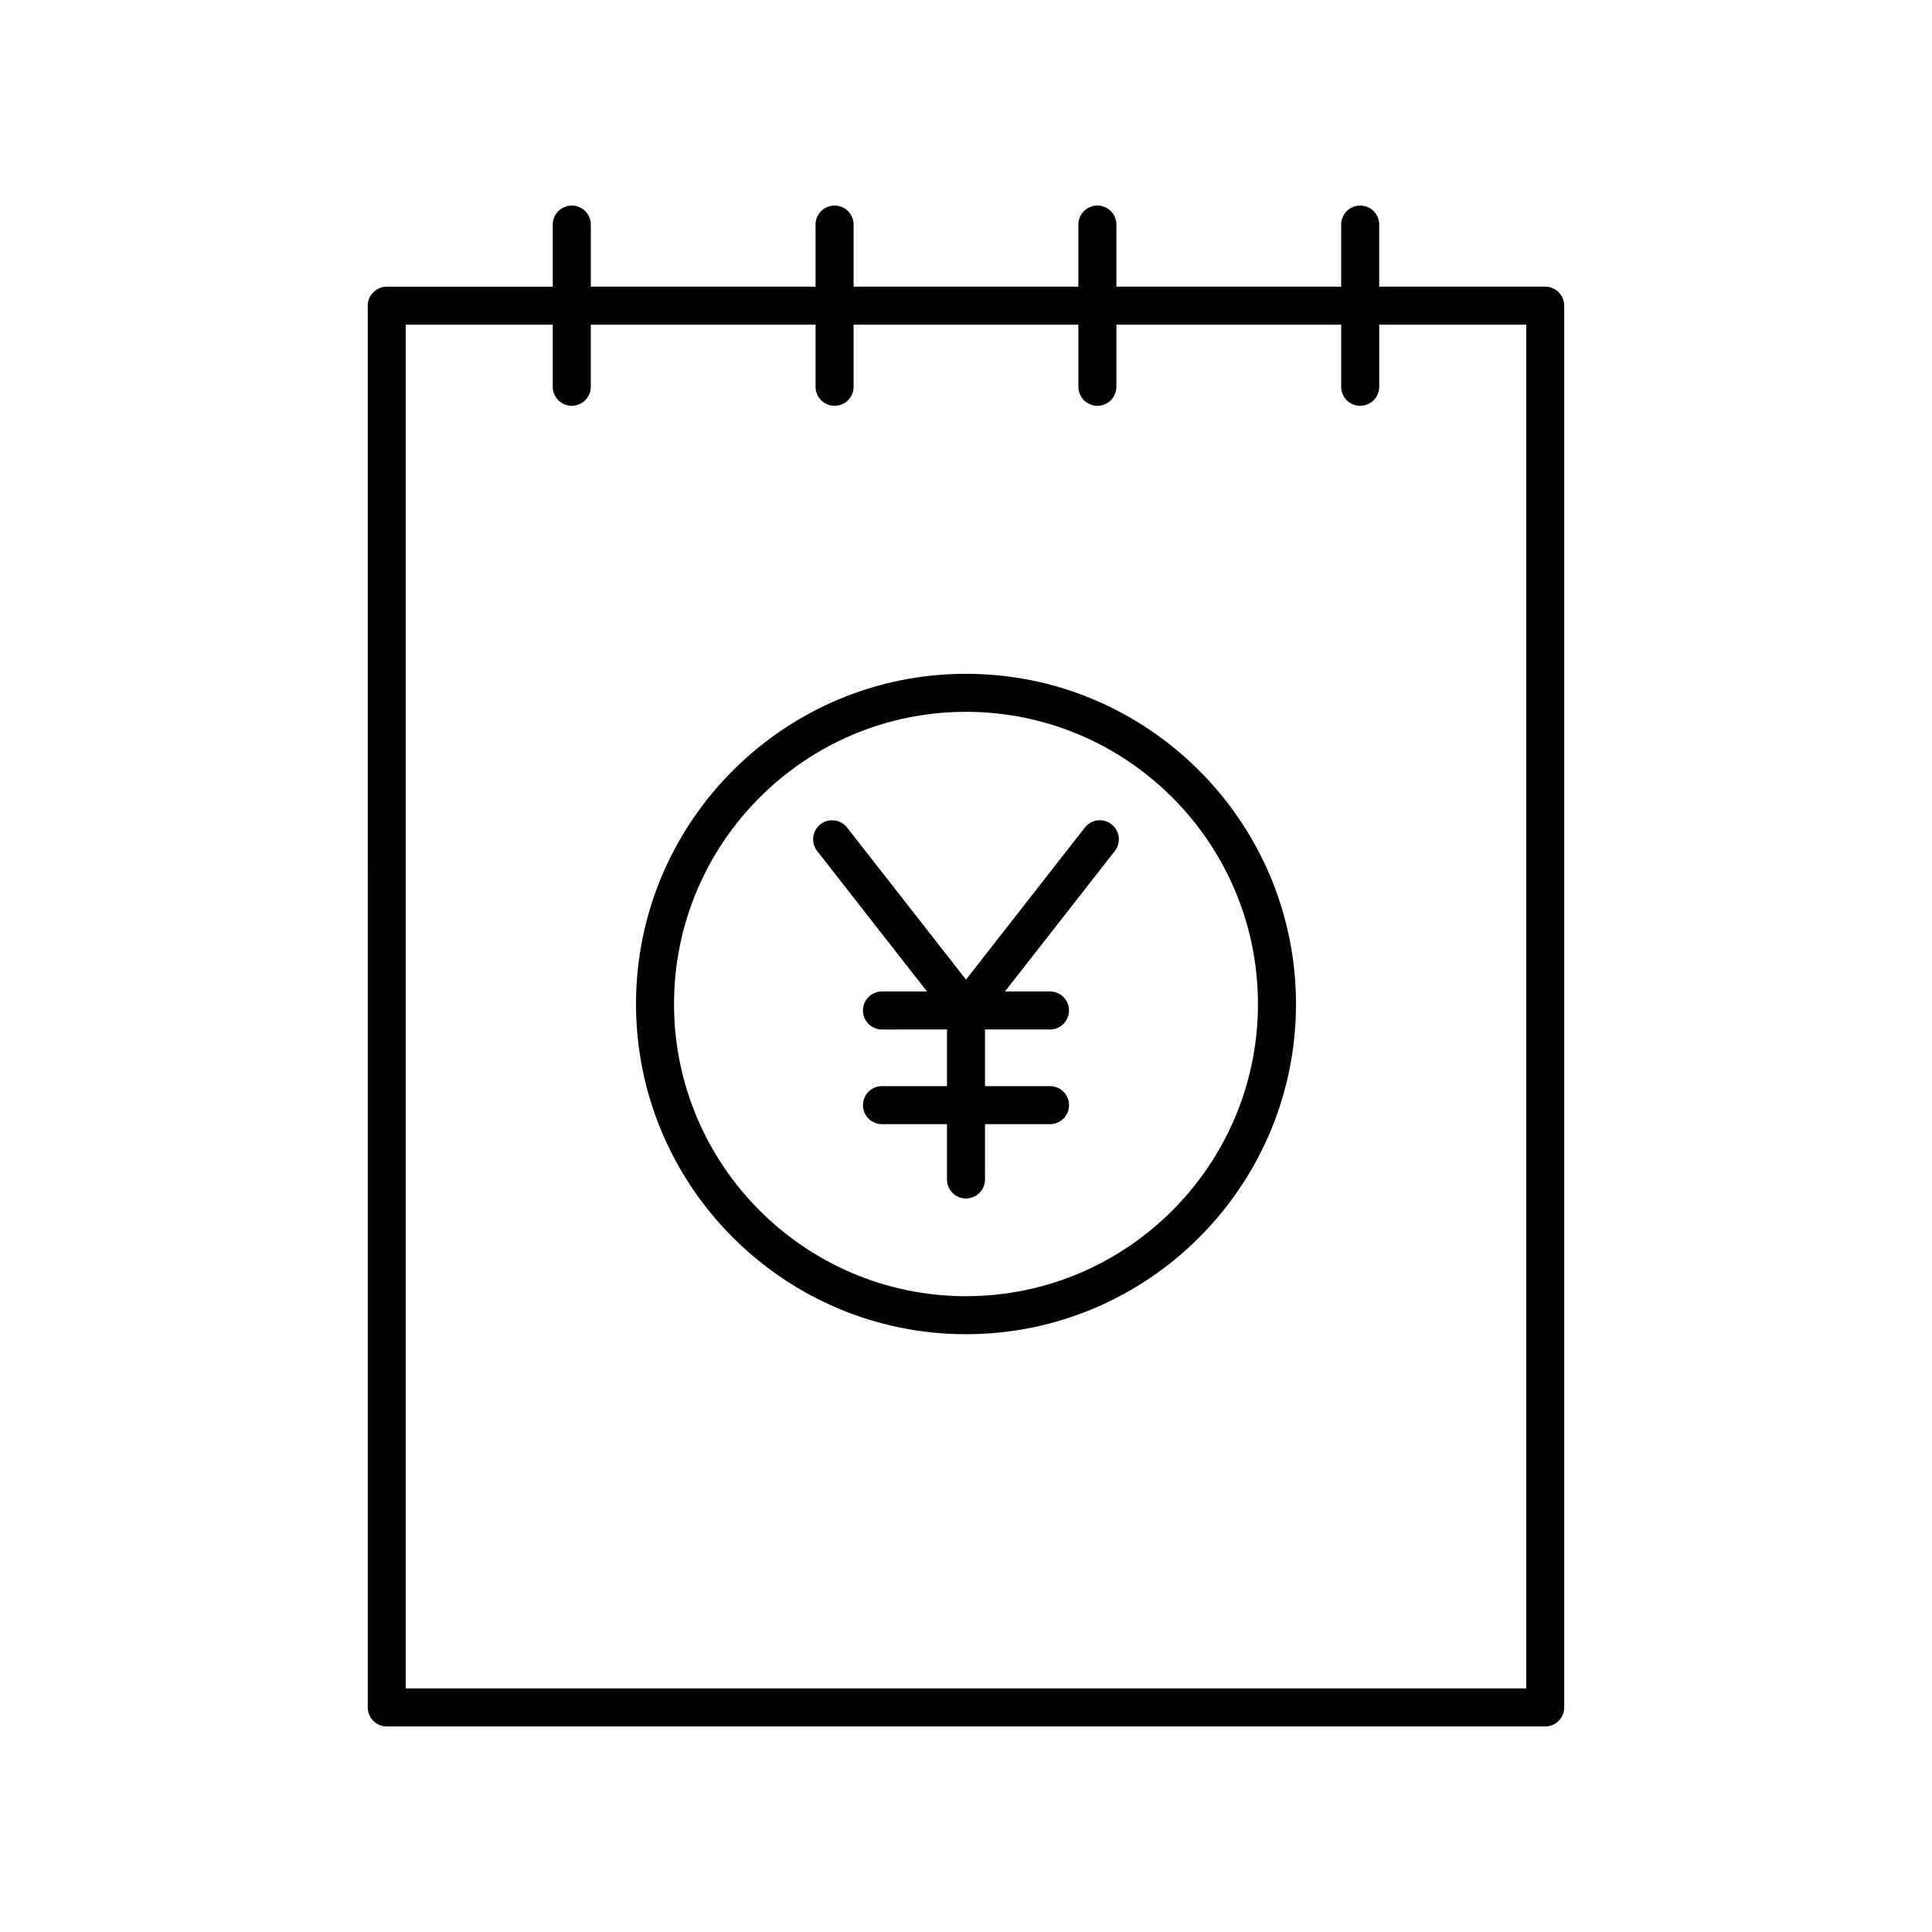
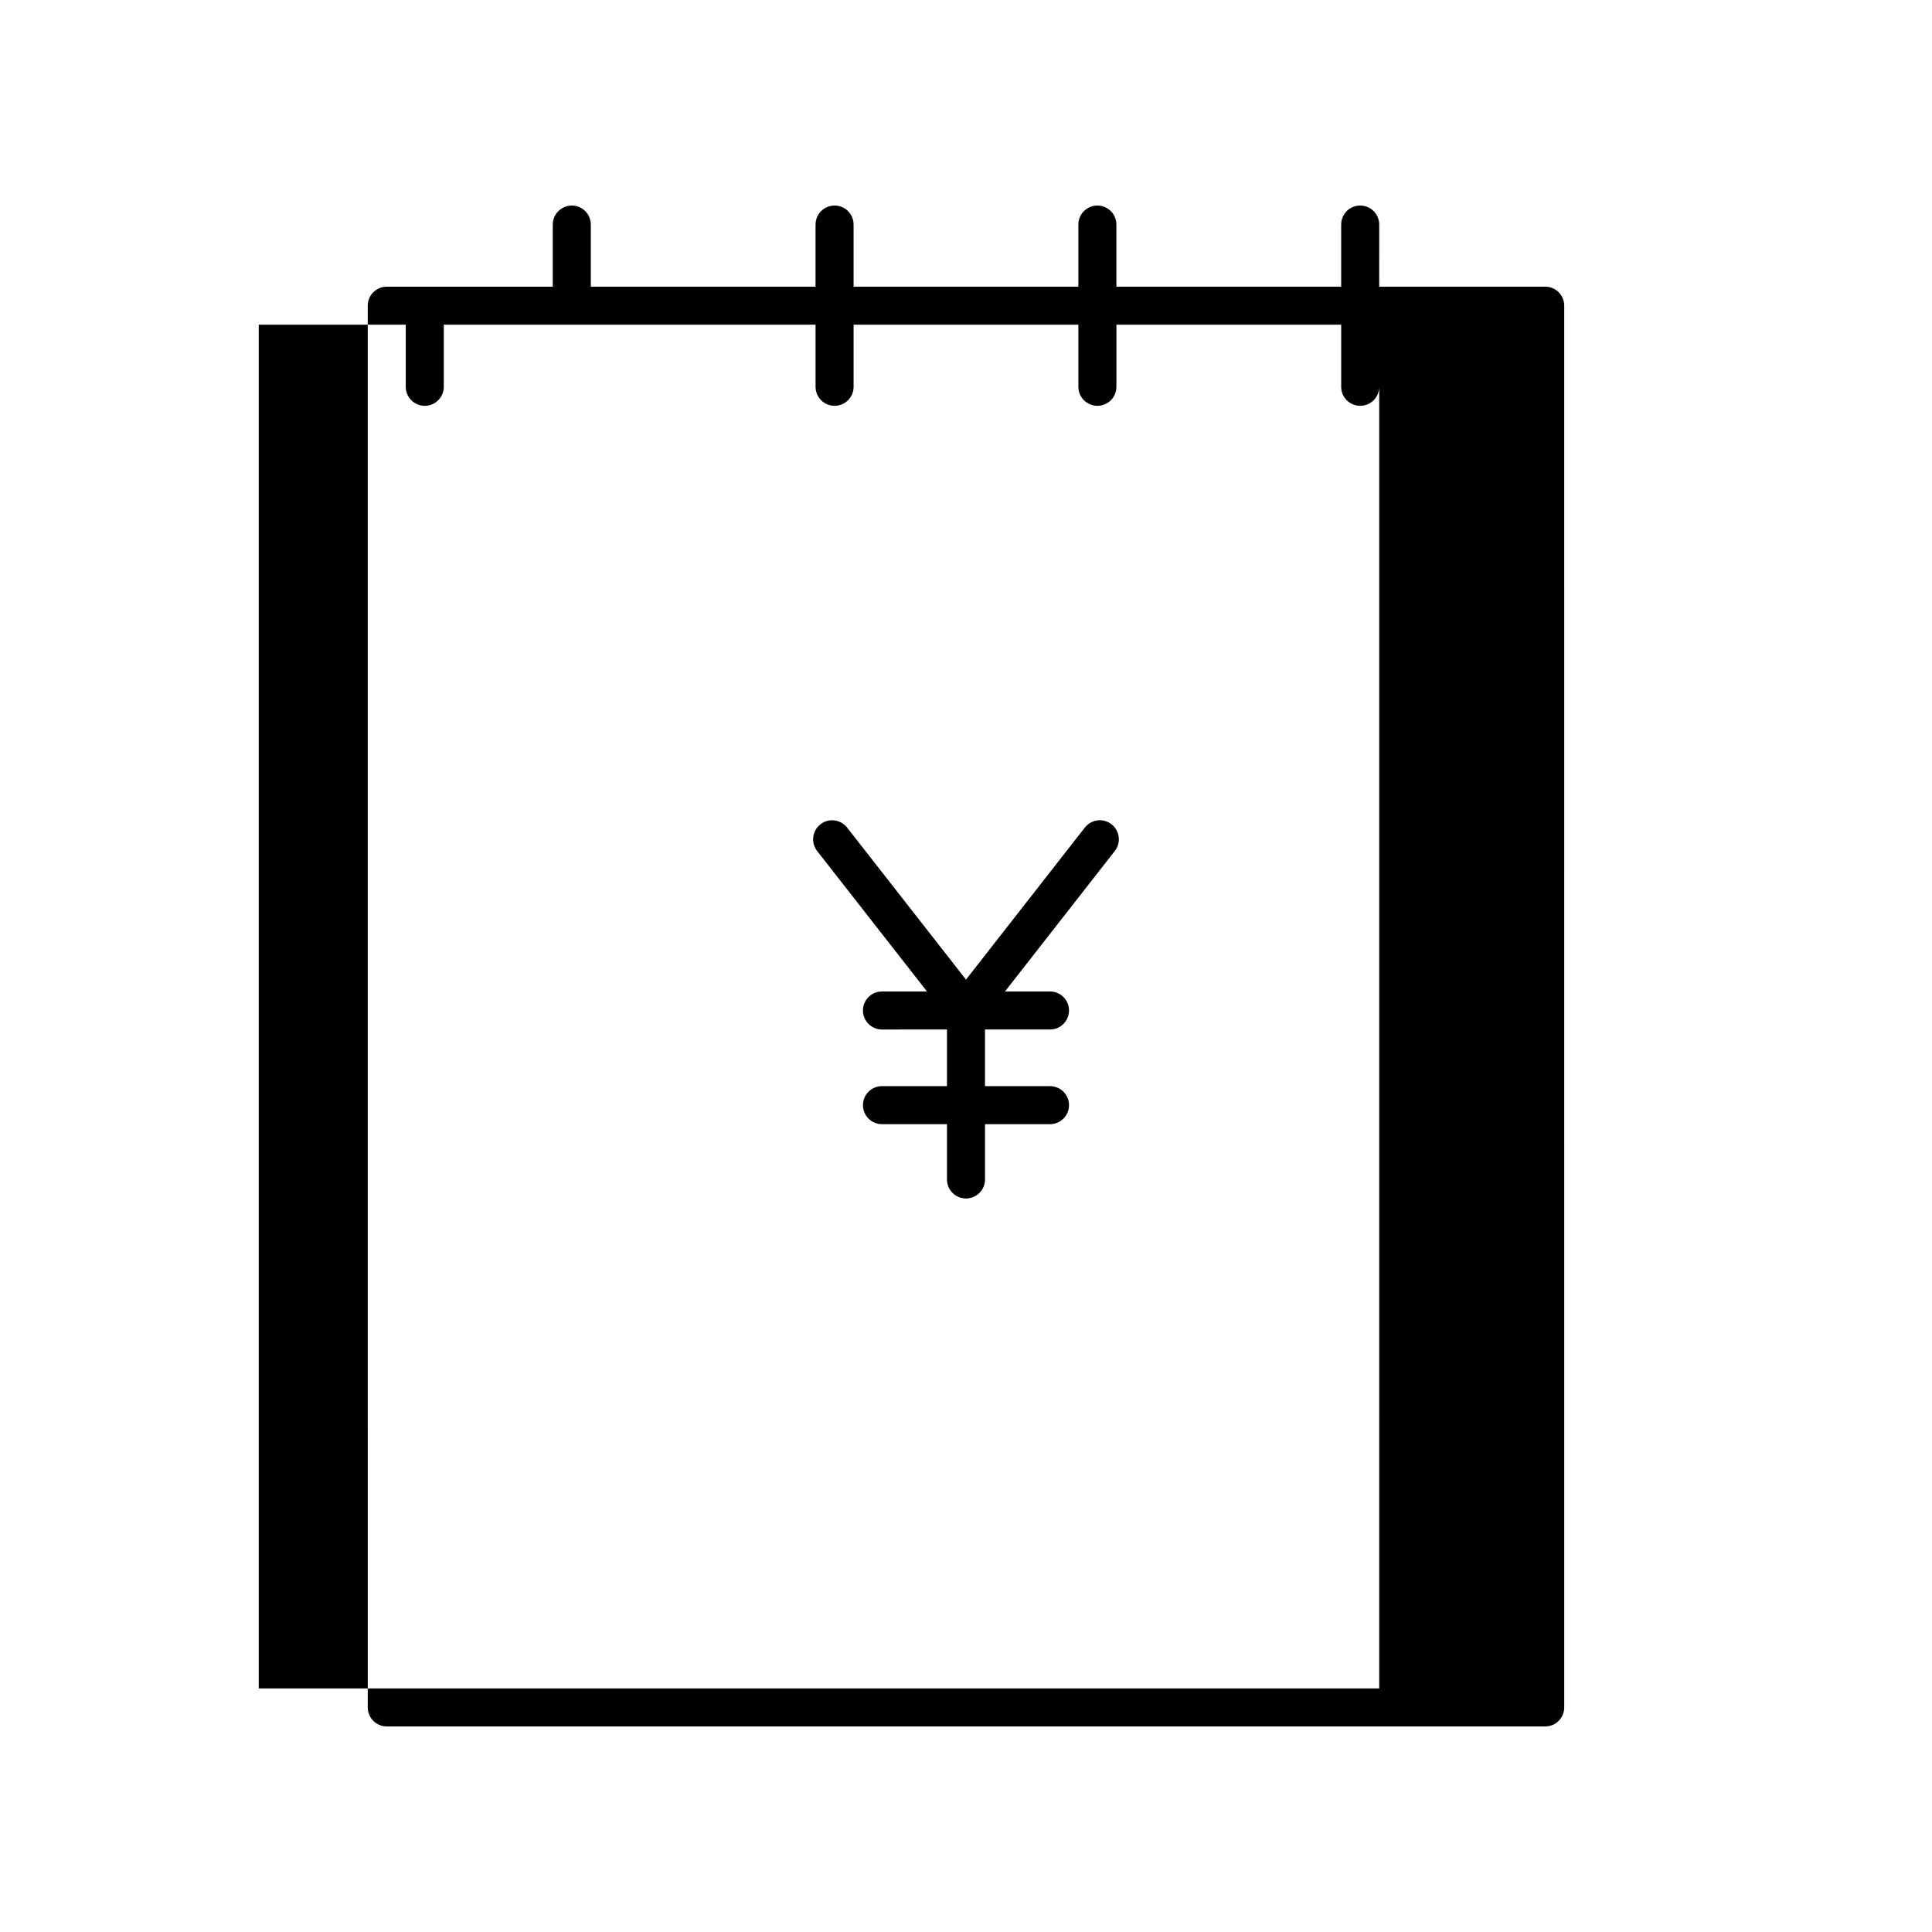
<svg xmlns="http://www.w3.org/2000/svg" fill="#000000" width="800px" height="800px" version="1.1" viewBox="144 144 512 512">
  <g>
-     <path d="m295.53 198.48c-2.785 0-5.039 2.254-5.039 5.039v16.457h-43.996c-2.785 0-5.039 2.254-5.039 5.039l0.004 371.47c0 2.785 2.254 5.039 5.039 5.039h307c2.785 0 5.039-2.254 5.039-5.039l-0.004-371.48c0-2.785-2.254-5.039-5.039-5.039h-43.996l0.004-16.457c0-2.785-2.254-5.039-5.039-5.039s-5.039 2.254-5.039 5.039v16.457h-59.566v-16.457c0-2.785-2.254-5.039-5.039-5.039-2.785 0-5.039 2.254-5.039 5.039v16.457h-59.57v-16.457c0-2.785-2.254-5.039-5.039-5.039s-5.039 2.254-5.039 5.039v16.457h-59.562v-16.457c0-2.785-2.254-5.035-5.039-5.035zm64.605 31.57v16.457c0 2.785 2.254 5.039 5.039 5.039 2.785 0 5.039-2.254 5.039-5.039v-16.457h59.57v16.457c0 2.785 2.254 5.039 5.039 5.039 2.785 0 5.039-2.254 5.039-5.039v-16.457h59.566v16.457c0 2.785 2.254 5.039 5.039 5.039s5.039-2.254 5.039-5.039v-16.457h38.957l-0.004 361.4h-296.93v-361.4h38.957v16.457c0 2.785 2.254 5.039 5.039 5.039s5.039-2.254 5.039-5.039v-16.457z" />
-     <path d="m400 497.58c48.223 0 87.449-39.258 87.449-87.508-0.004-48.25-39.23-87.508-87.449-87.508-48.223 0-87.449 39.258-87.449 87.508s39.227 87.508 87.449 87.508zm0-164.94c42.66 0 77.371 34.734 77.371 77.43 0 42.695-34.711 77.434-77.371 77.434-42.664 0-77.375-34.738-77.375-77.434 0-42.695 34.711-77.43 77.375-77.43z" />
+     <path d="m295.53 198.48c-2.785 0-5.039 2.254-5.039 5.039v16.457h-43.996c-2.785 0-5.039 2.254-5.039 5.039l0.004 371.47c0 2.785 2.254 5.039 5.039 5.039h307c2.785 0 5.039-2.254 5.039-5.039l-0.004-371.48c0-2.785-2.254-5.039-5.039-5.039h-43.996l0.004-16.457c0-2.785-2.254-5.039-5.039-5.039s-5.039 2.254-5.039 5.039v16.457h-59.566v-16.457c0-2.785-2.254-5.039-5.039-5.039-2.785 0-5.039 2.254-5.039 5.039v16.457h-59.57v-16.457c0-2.785-2.254-5.039-5.039-5.039s-5.039 2.254-5.039 5.039v16.457h-59.562v-16.457c0-2.785-2.254-5.035-5.039-5.035zm64.605 31.57v16.457c0 2.785 2.254 5.039 5.039 5.039 2.785 0 5.039-2.254 5.039-5.039v-16.457h59.57v16.457c0 2.785 2.254 5.039 5.039 5.039 2.785 0 5.039-2.254 5.039-5.039v-16.457h59.566v16.457c0 2.785 2.254 5.039 5.039 5.039s5.039-2.254 5.039-5.039v-16.457l-0.004 361.4h-296.93v-361.4h38.957v16.457c0 2.785 2.254 5.039 5.039 5.039s5.039-2.254 5.039-5.039v-16.457z" />
    <path d="m389.66 406.75h-11.93c-2.785 0-5.039 2.254-5.039 5.039 0 2.785 2.254 5.039 5.039 5.039l17.227-0.004v15.012h-17.227c-2.785 0-5.039 2.254-5.039 5.039s2.254 5.039 5.039 5.039h17.227v14.656c0 2.785 2.254 5.039 5.039 5.039s5.039-2.254 5.039-5.039v-14.656h17.227c2.785 0 5.039-2.254 5.039-5.039s-2.254-5.039-5.039-5.039h-17.23v-15.012h17.227c2.785 0 5.039-2.254 5.039-5.039s-2.254-5.039-5.039-5.039h-11.93l29.109-37.227c1.711-2.195 1.324-5.359-0.867-7.074-2.199-1.723-5.363-1.324-7.074 0.867l-31.5 40.293-31.504-40.289c-1.711-2.188-4.879-2.59-7.074-0.867-2.188 1.719-2.578 4.879-0.867 7.074z" />
  </g>
</svg>